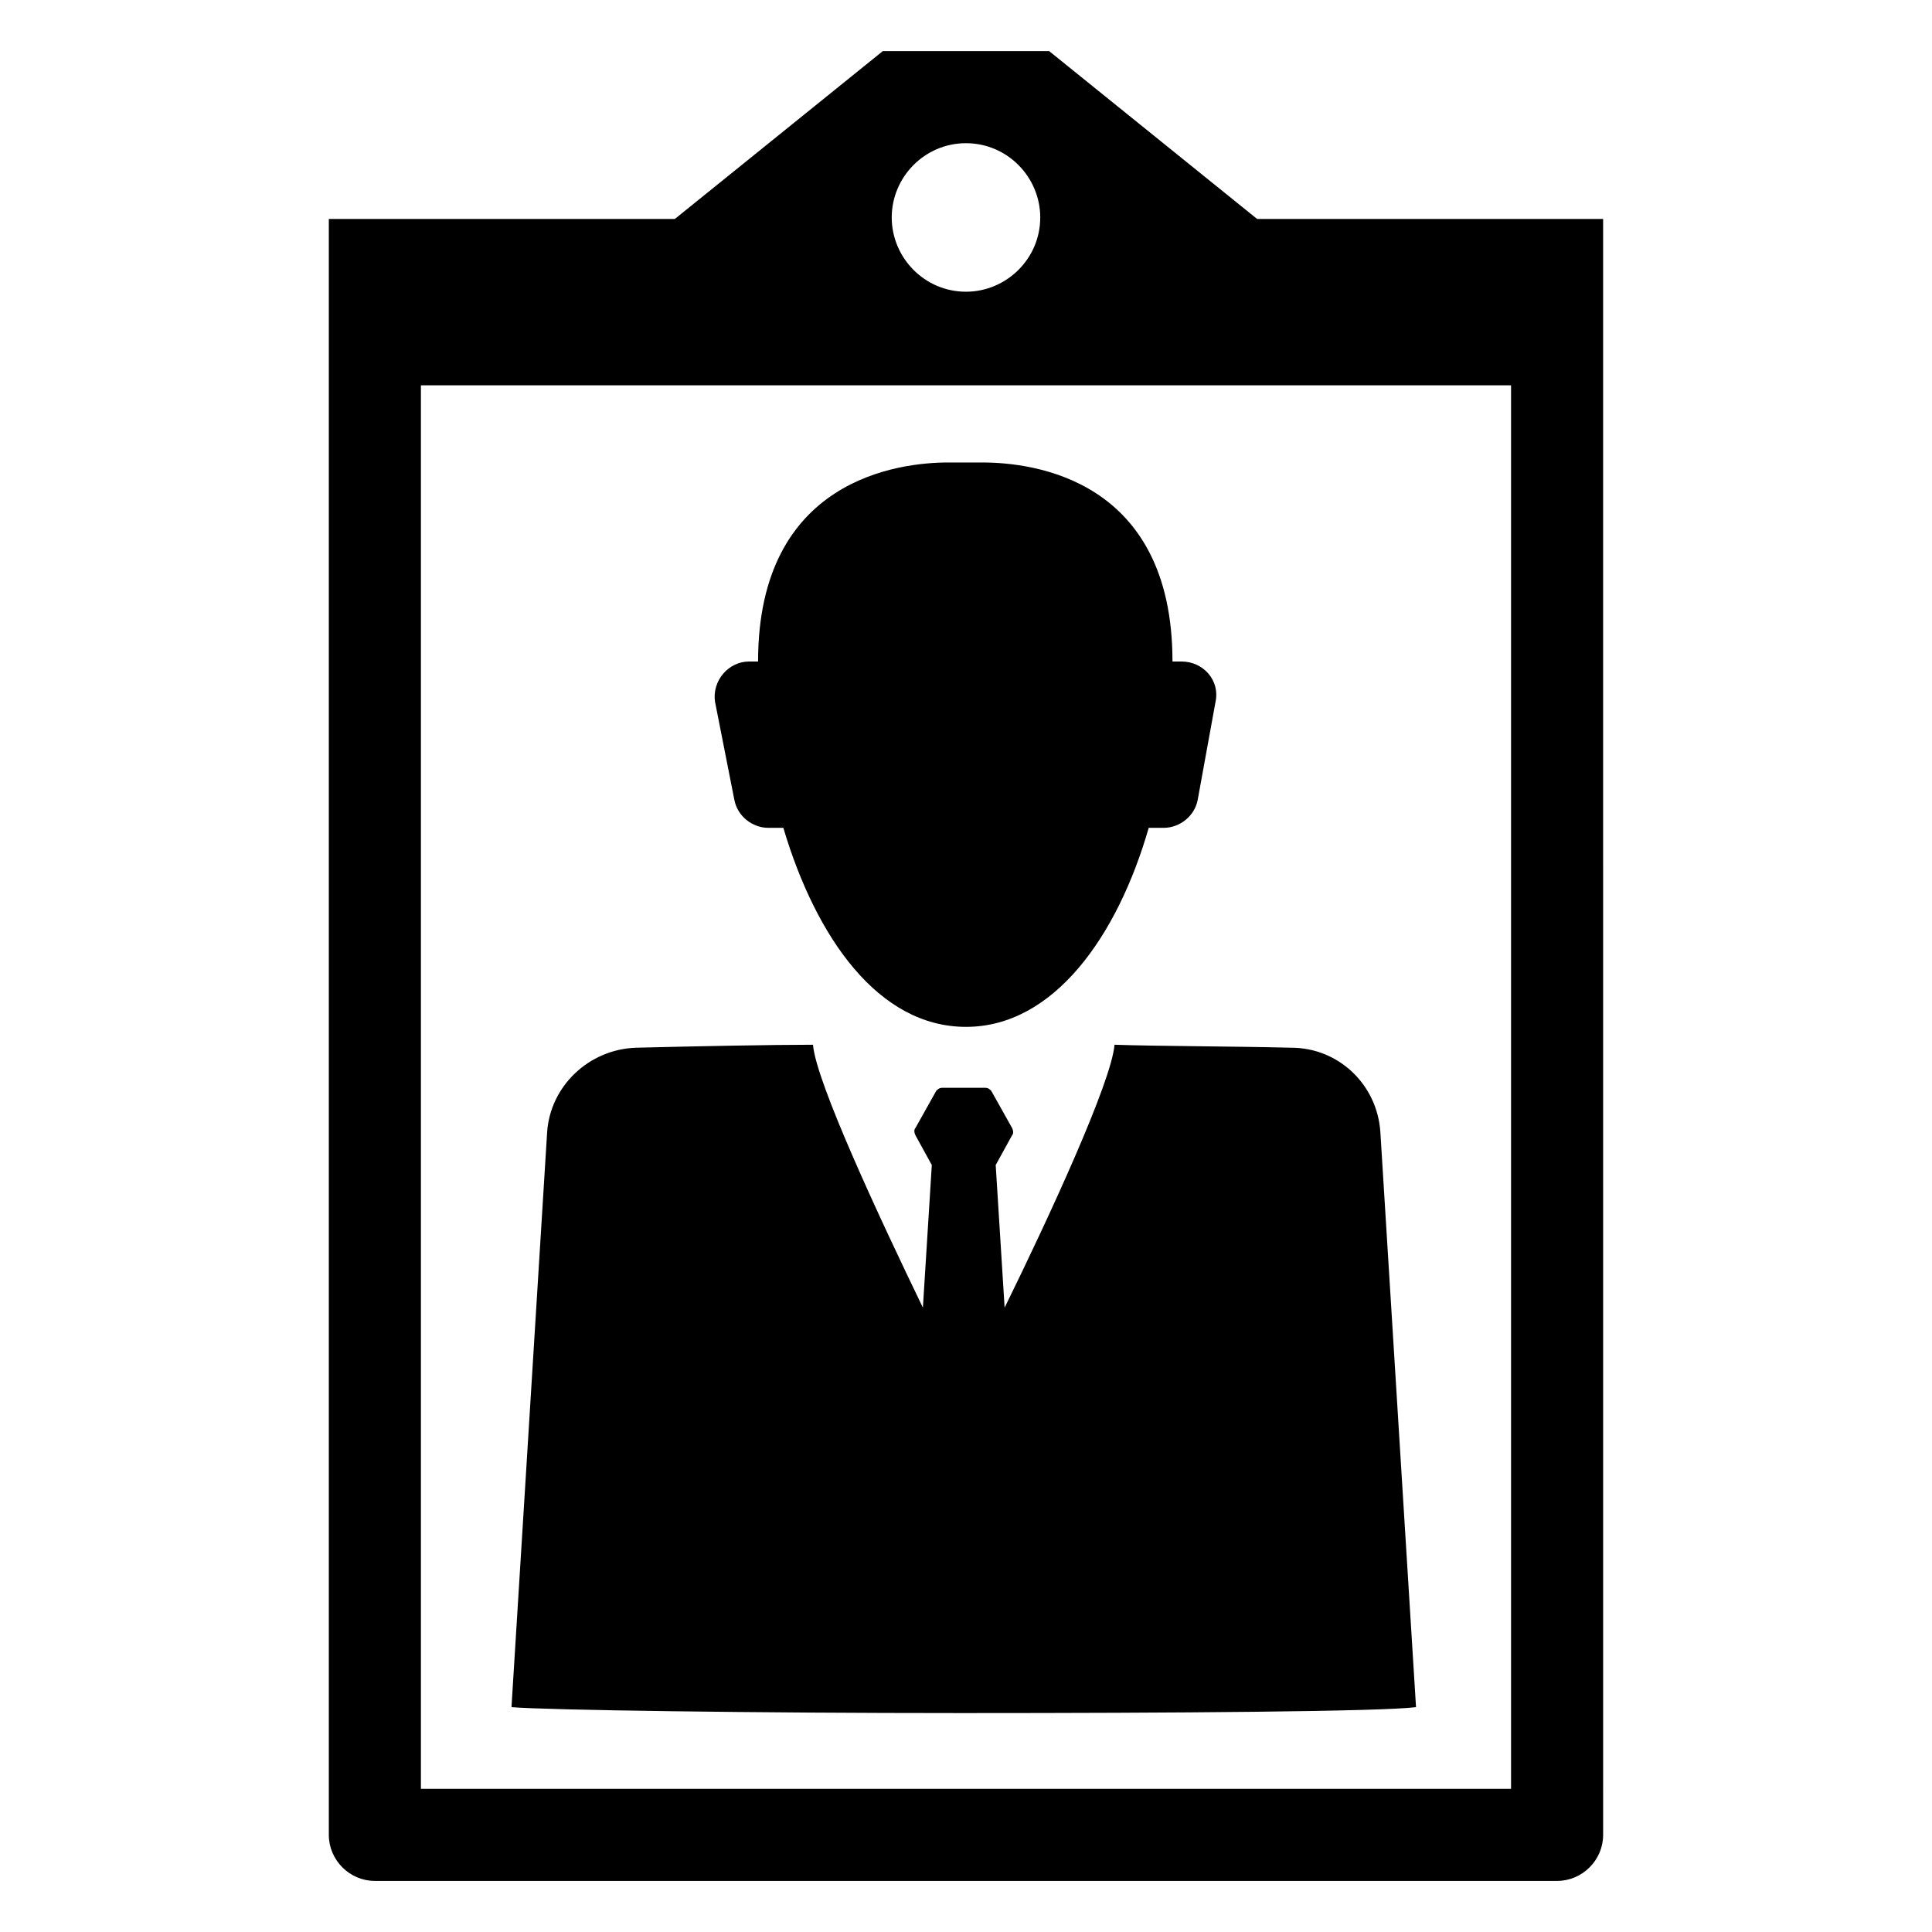
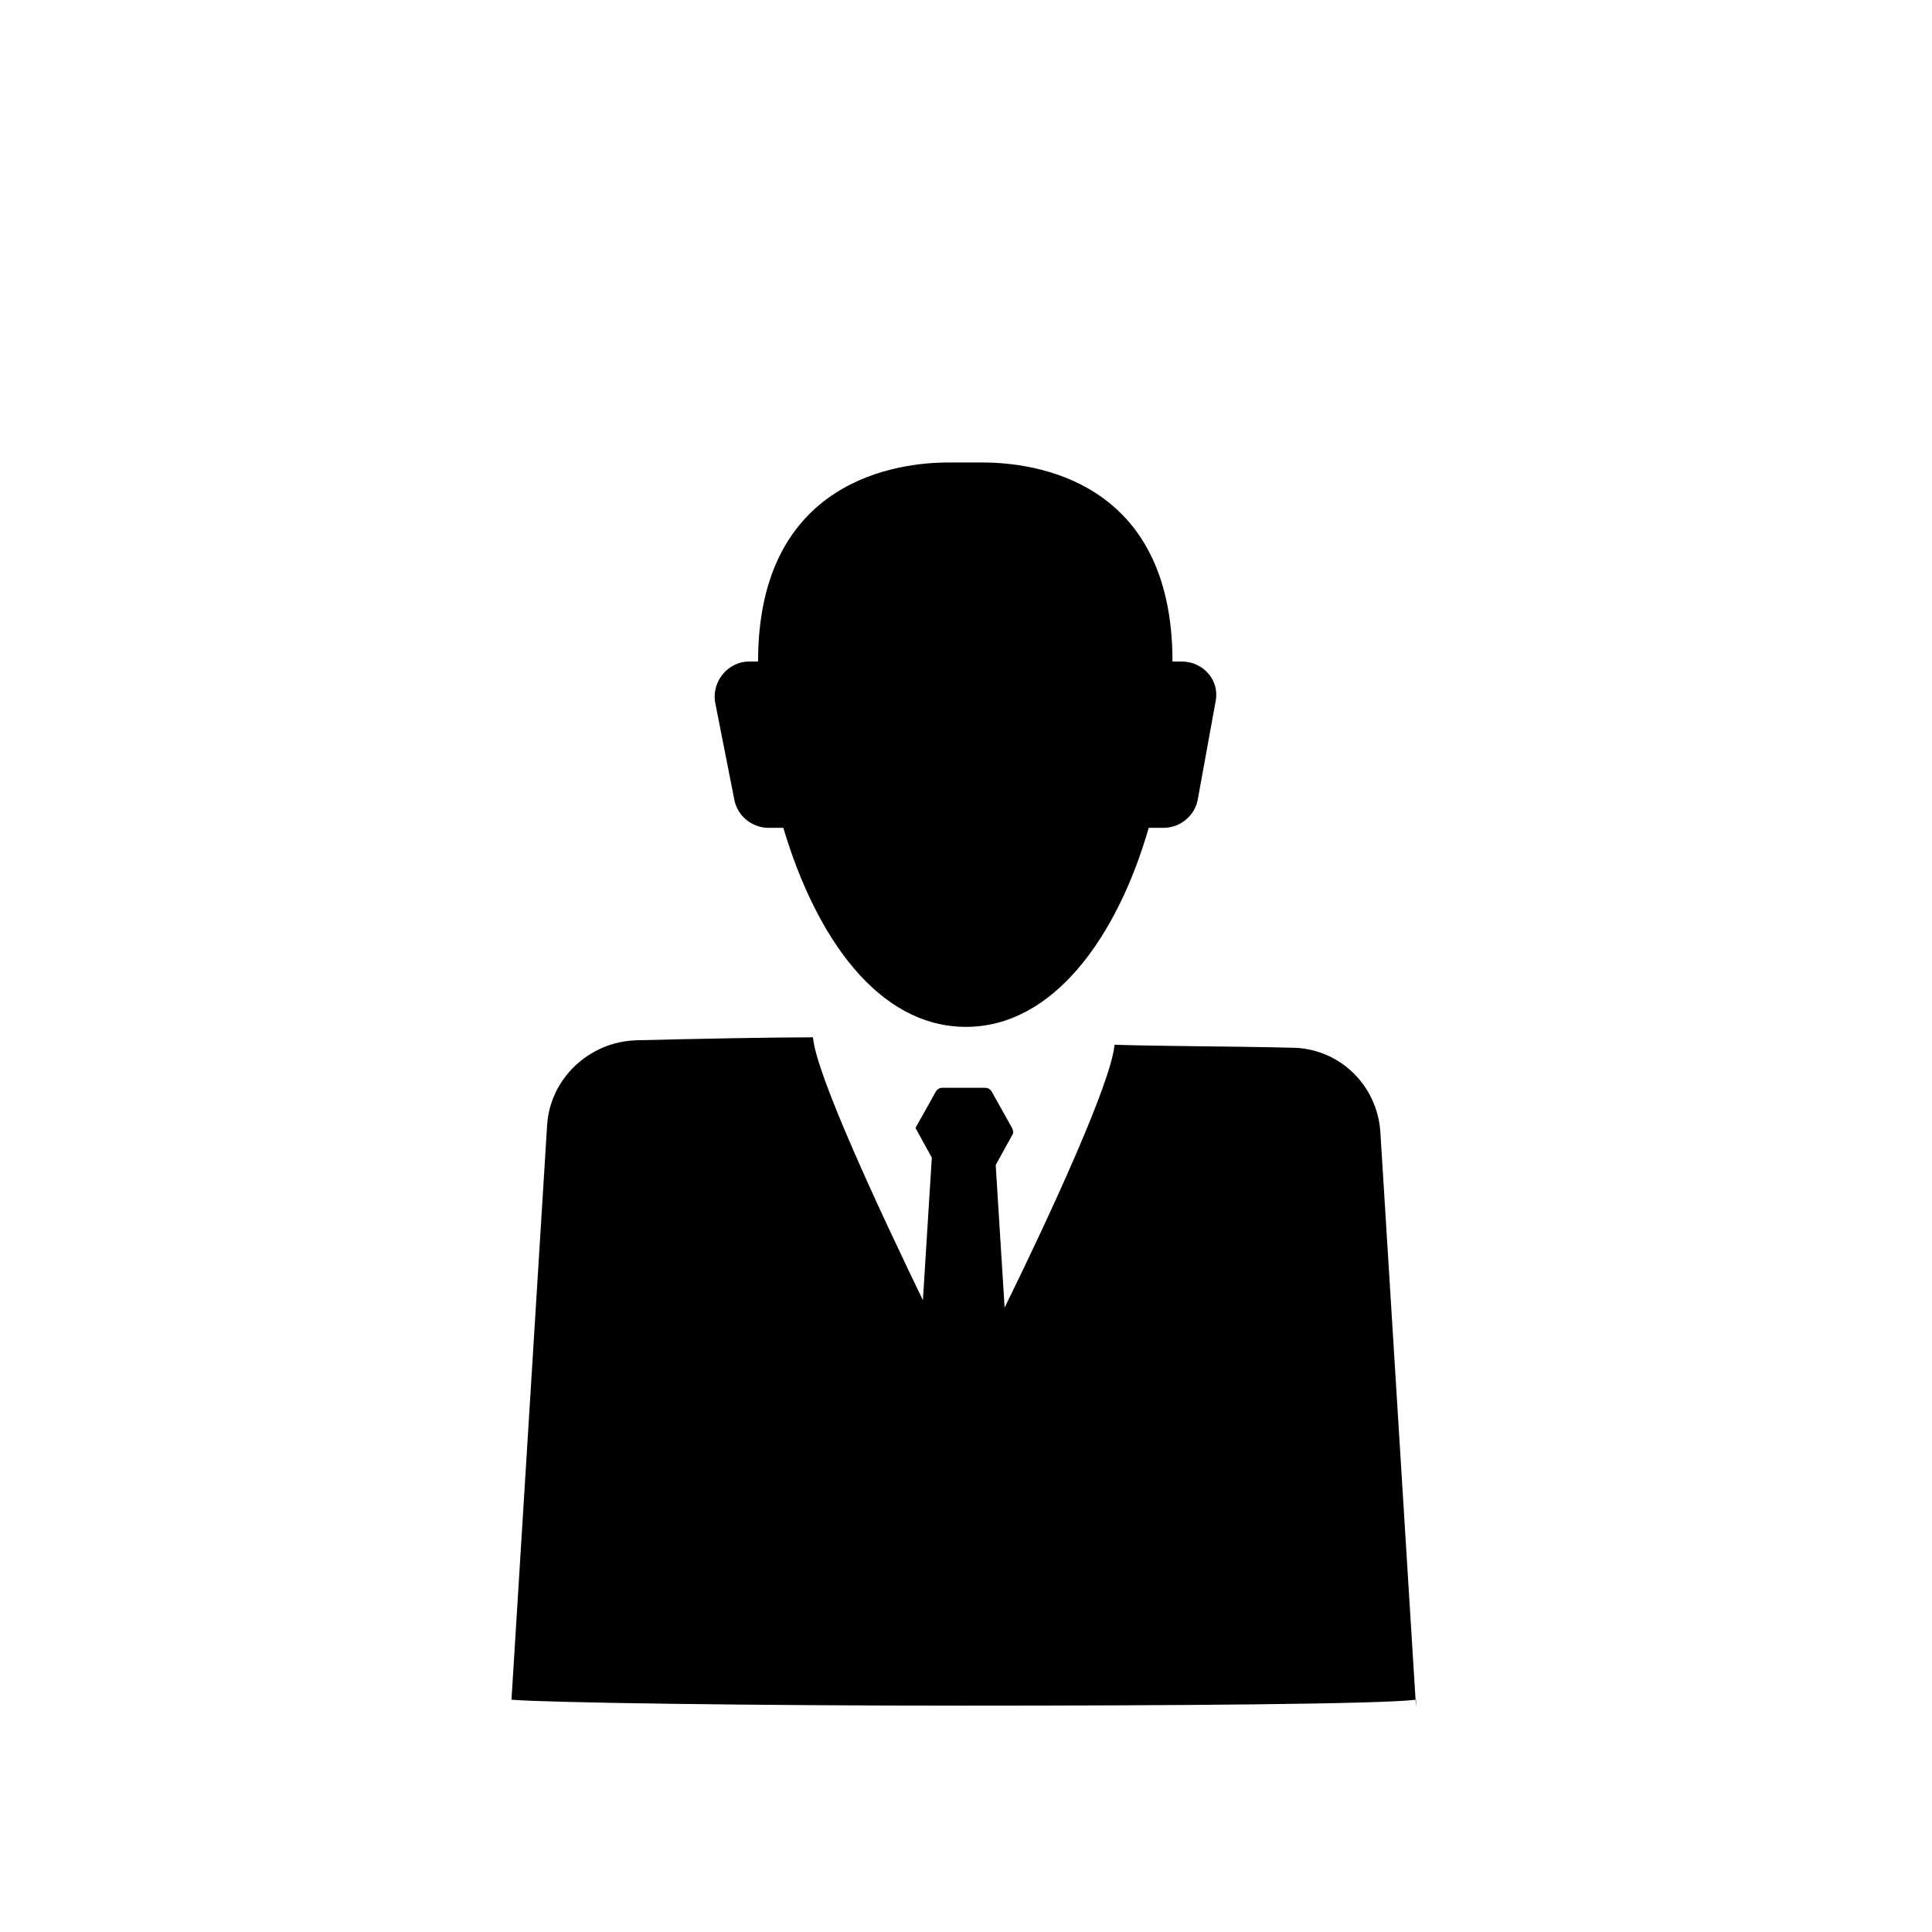
<svg xmlns="http://www.w3.org/2000/svg" fill="#000000" width="800px" height="800px" version="1.1" viewBox="144 144 512 512">
  <g>
-     <path d="m519.26 596.41-9.445-152.32c-0.789-12.594-11.02-22.434-23.617-22.434-15.742-0.395-35.426-0.395-46.84-0.789-0.789 9.84-17.32 45.656-29.125 69.668l-2.363-37.785 4.328-7.871c0.395-0.395 0.395-1.18 0-1.969l-5.512-9.84c-0.395-0.395-0.789-0.789-1.574-0.789h-11.414c-0.789 0-1.18 0.395-1.574 0.789l-5.512 9.84c-0.395 0.395-0.395 1.18 0 1.969l4.328 7.871-2.363 37.785c-11.414-23.617-28.34-59.828-29.125-69.668-11.02 0-31.094 0.395-46.84 0.789-12.594 0.395-22.828 10.234-23.617 22.434l-9.445 152.32c9.055 0.789 64.156 1.574 119.26 1.574 56.293 0 111.4-0.395 120.45-1.574z" />
+     <path d="m519.26 596.41-9.445-152.32c-0.789-12.594-11.02-22.434-23.617-22.434-15.742-0.395-35.426-0.395-46.84-0.789-0.789 9.84-17.32 45.656-29.125 69.668l-2.363-37.785 4.328-7.871c0.395-0.395 0.395-1.18 0-1.969l-5.512-9.84c-0.395-0.395-0.789-0.789-1.574-0.789h-11.414c-0.789 0-1.18 0.395-1.574 0.789l-5.512 9.84l4.328 7.871-2.363 37.785c-11.414-23.617-28.34-59.828-29.125-69.668-11.02 0-31.094 0.395-46.84 0.789-12.594 0.395-22.828 10.234-23.617 22.434l-9.445 152.32c9.055 0.789 64.156 1.574 119.26 1.574 56.293 0 111.4-0.395 120.45-1.574z" />
    <path d="m338.6 355.91c0.789 4.328 4.723 7.477 9.055 7.477h3.938c8.66 29.125 25.191 52.742 48.414 52.742s40.148-24.008 48.414-52.742h3.938c4.328 0 8.266-3.148 9.055-7.477l4.723-25.977c1.18-5.512-3.148-10.629-9.055-10.629h-2.363c0-48.414-37-52.742-50.383-52.742h-9.055c-12.988 0-50.383 4.328-50.383 52.742h-2.363c-5.512 0-9.84 5.117-9.055 10.629z" />
-     <path d="m477.14 202.02-55.105-44.477h-44.082l-55.105 44.477h-91.707v428.24c0 6.691 5.512 12.203 12.203 12.203h313.3c6.691 0 12.203-5.512 12.203-12.203l-0.004-428.24zm-77.145-20.07c11.02 0 19.68 9.055 19.68 19.68 0 11.02-9.055 19.68-19.68 19.68-11.02 0-19.68-9.055-19.68-19.68 0-10.629 8.656-19.68 19.68-19.68zm144.45 436.11h-288.9v-371.95h288.9z" />
  </g>
</svg>